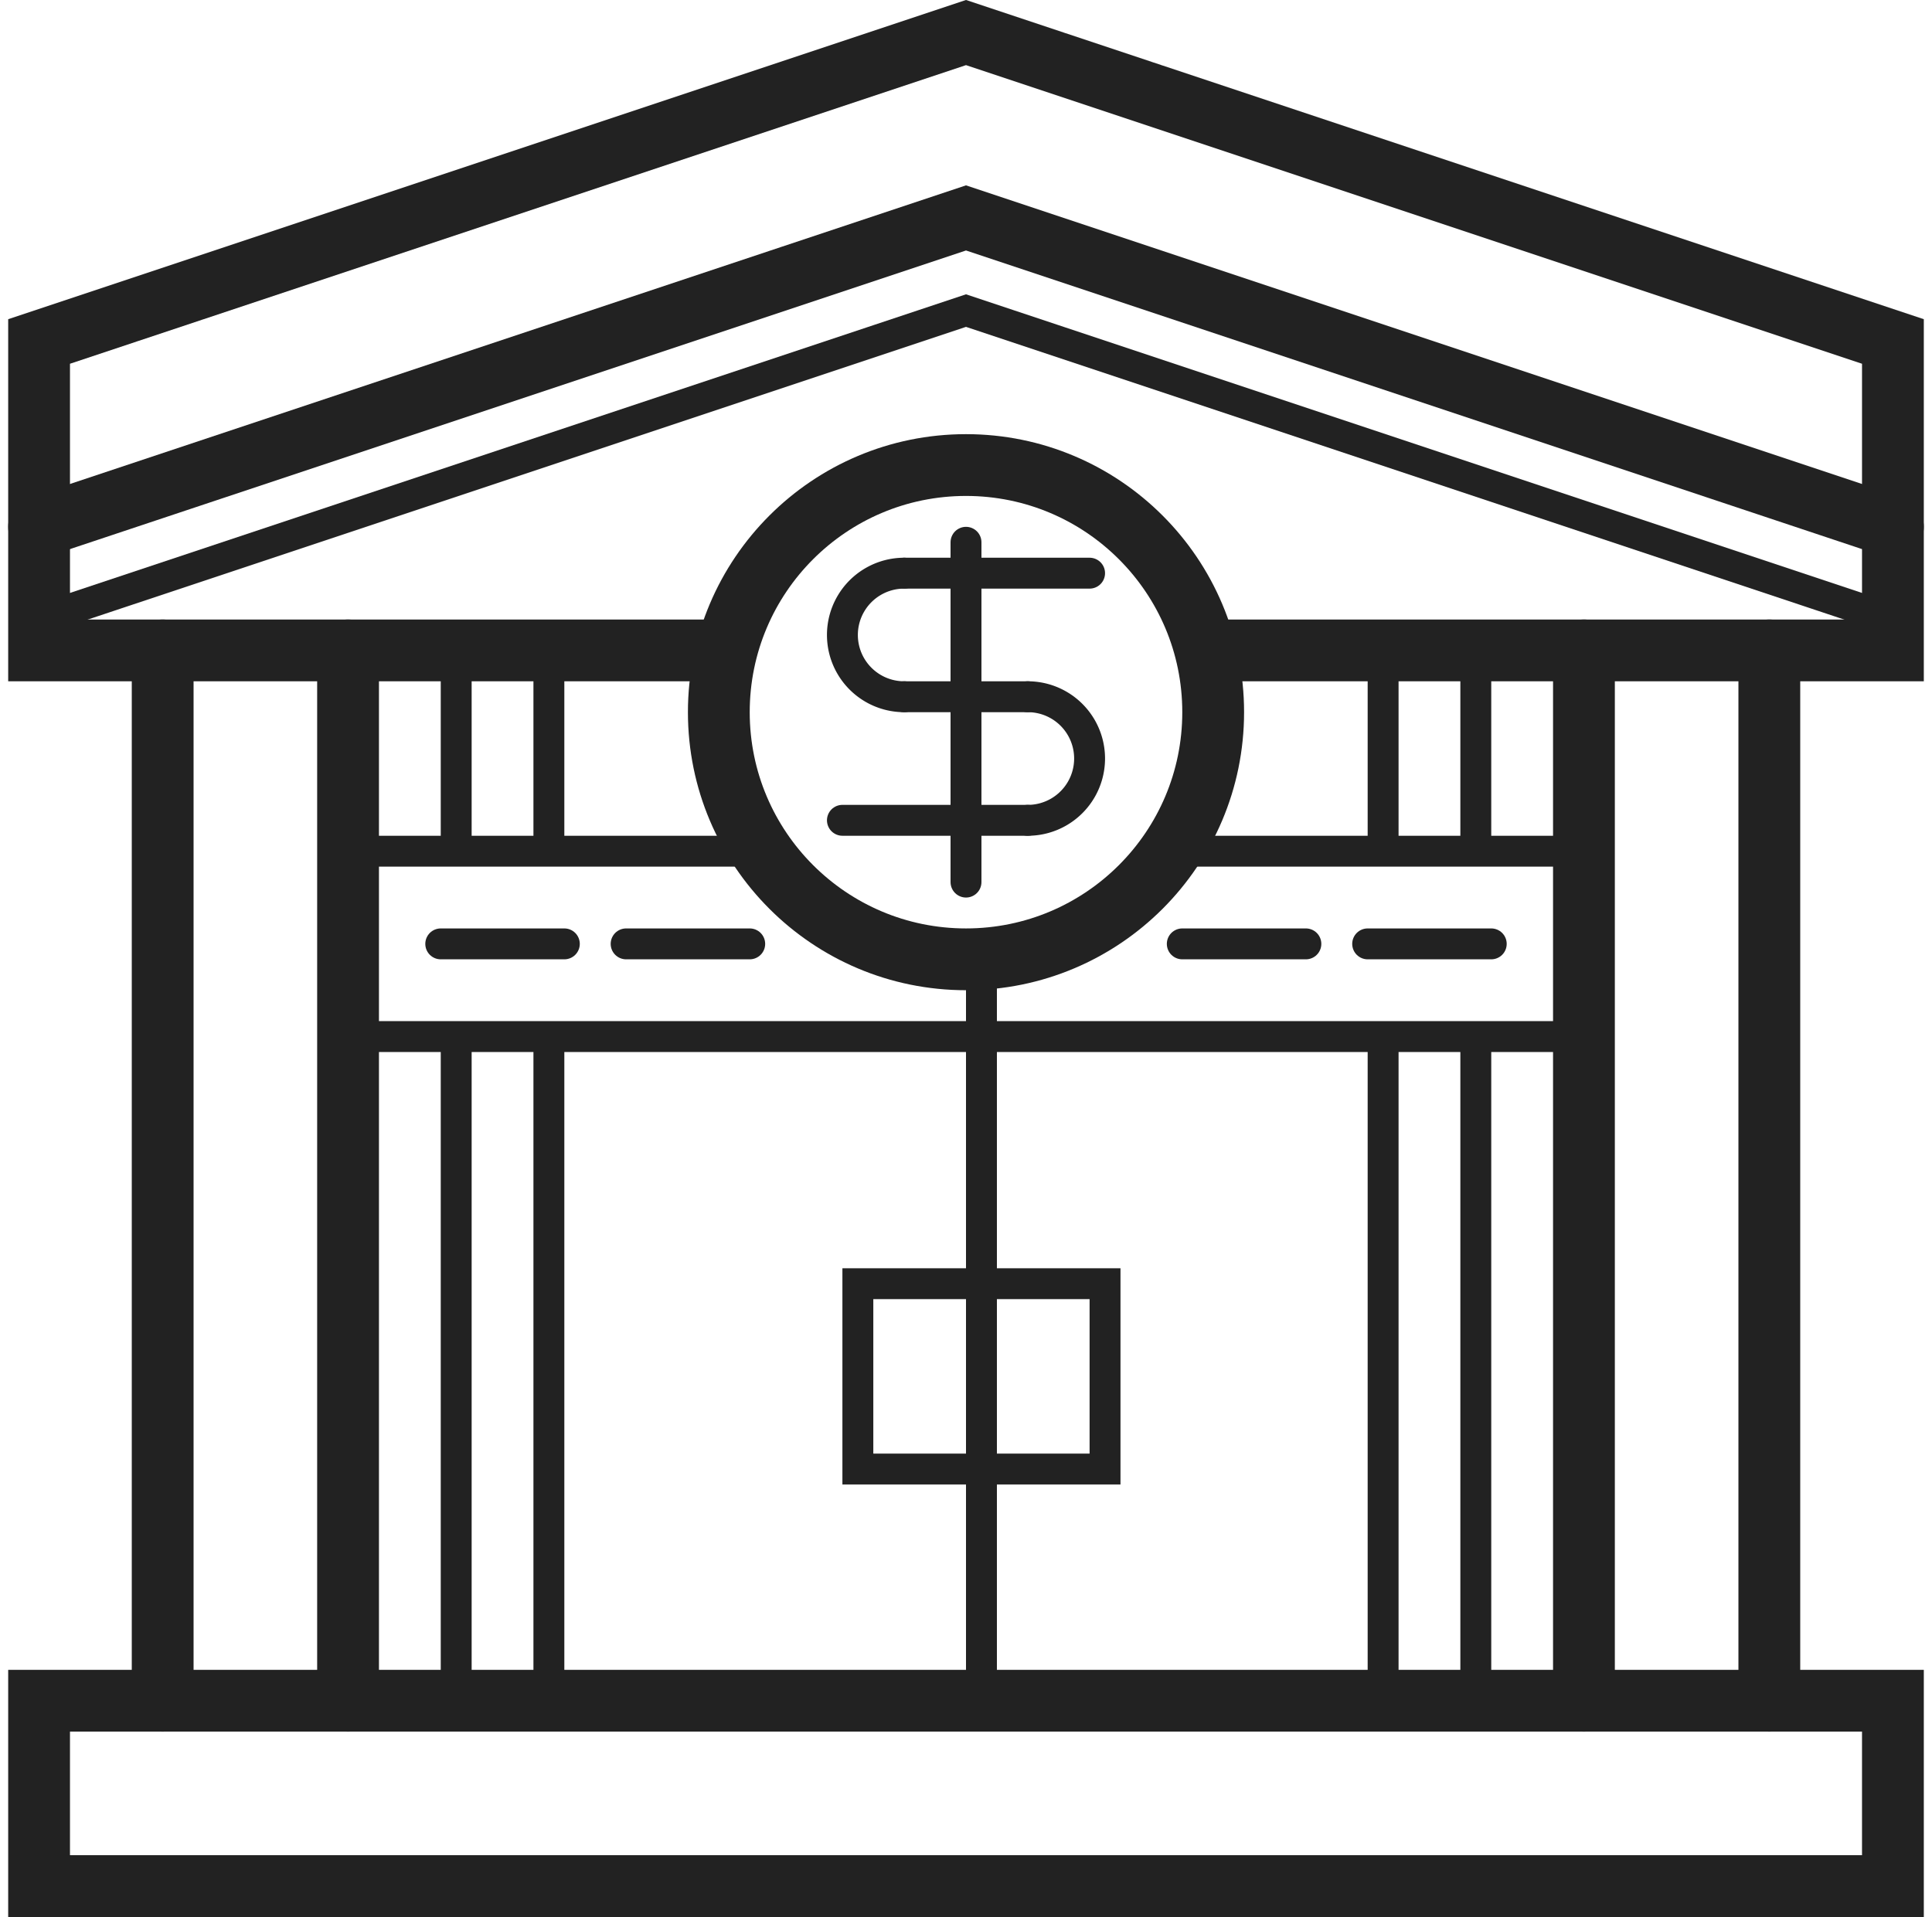
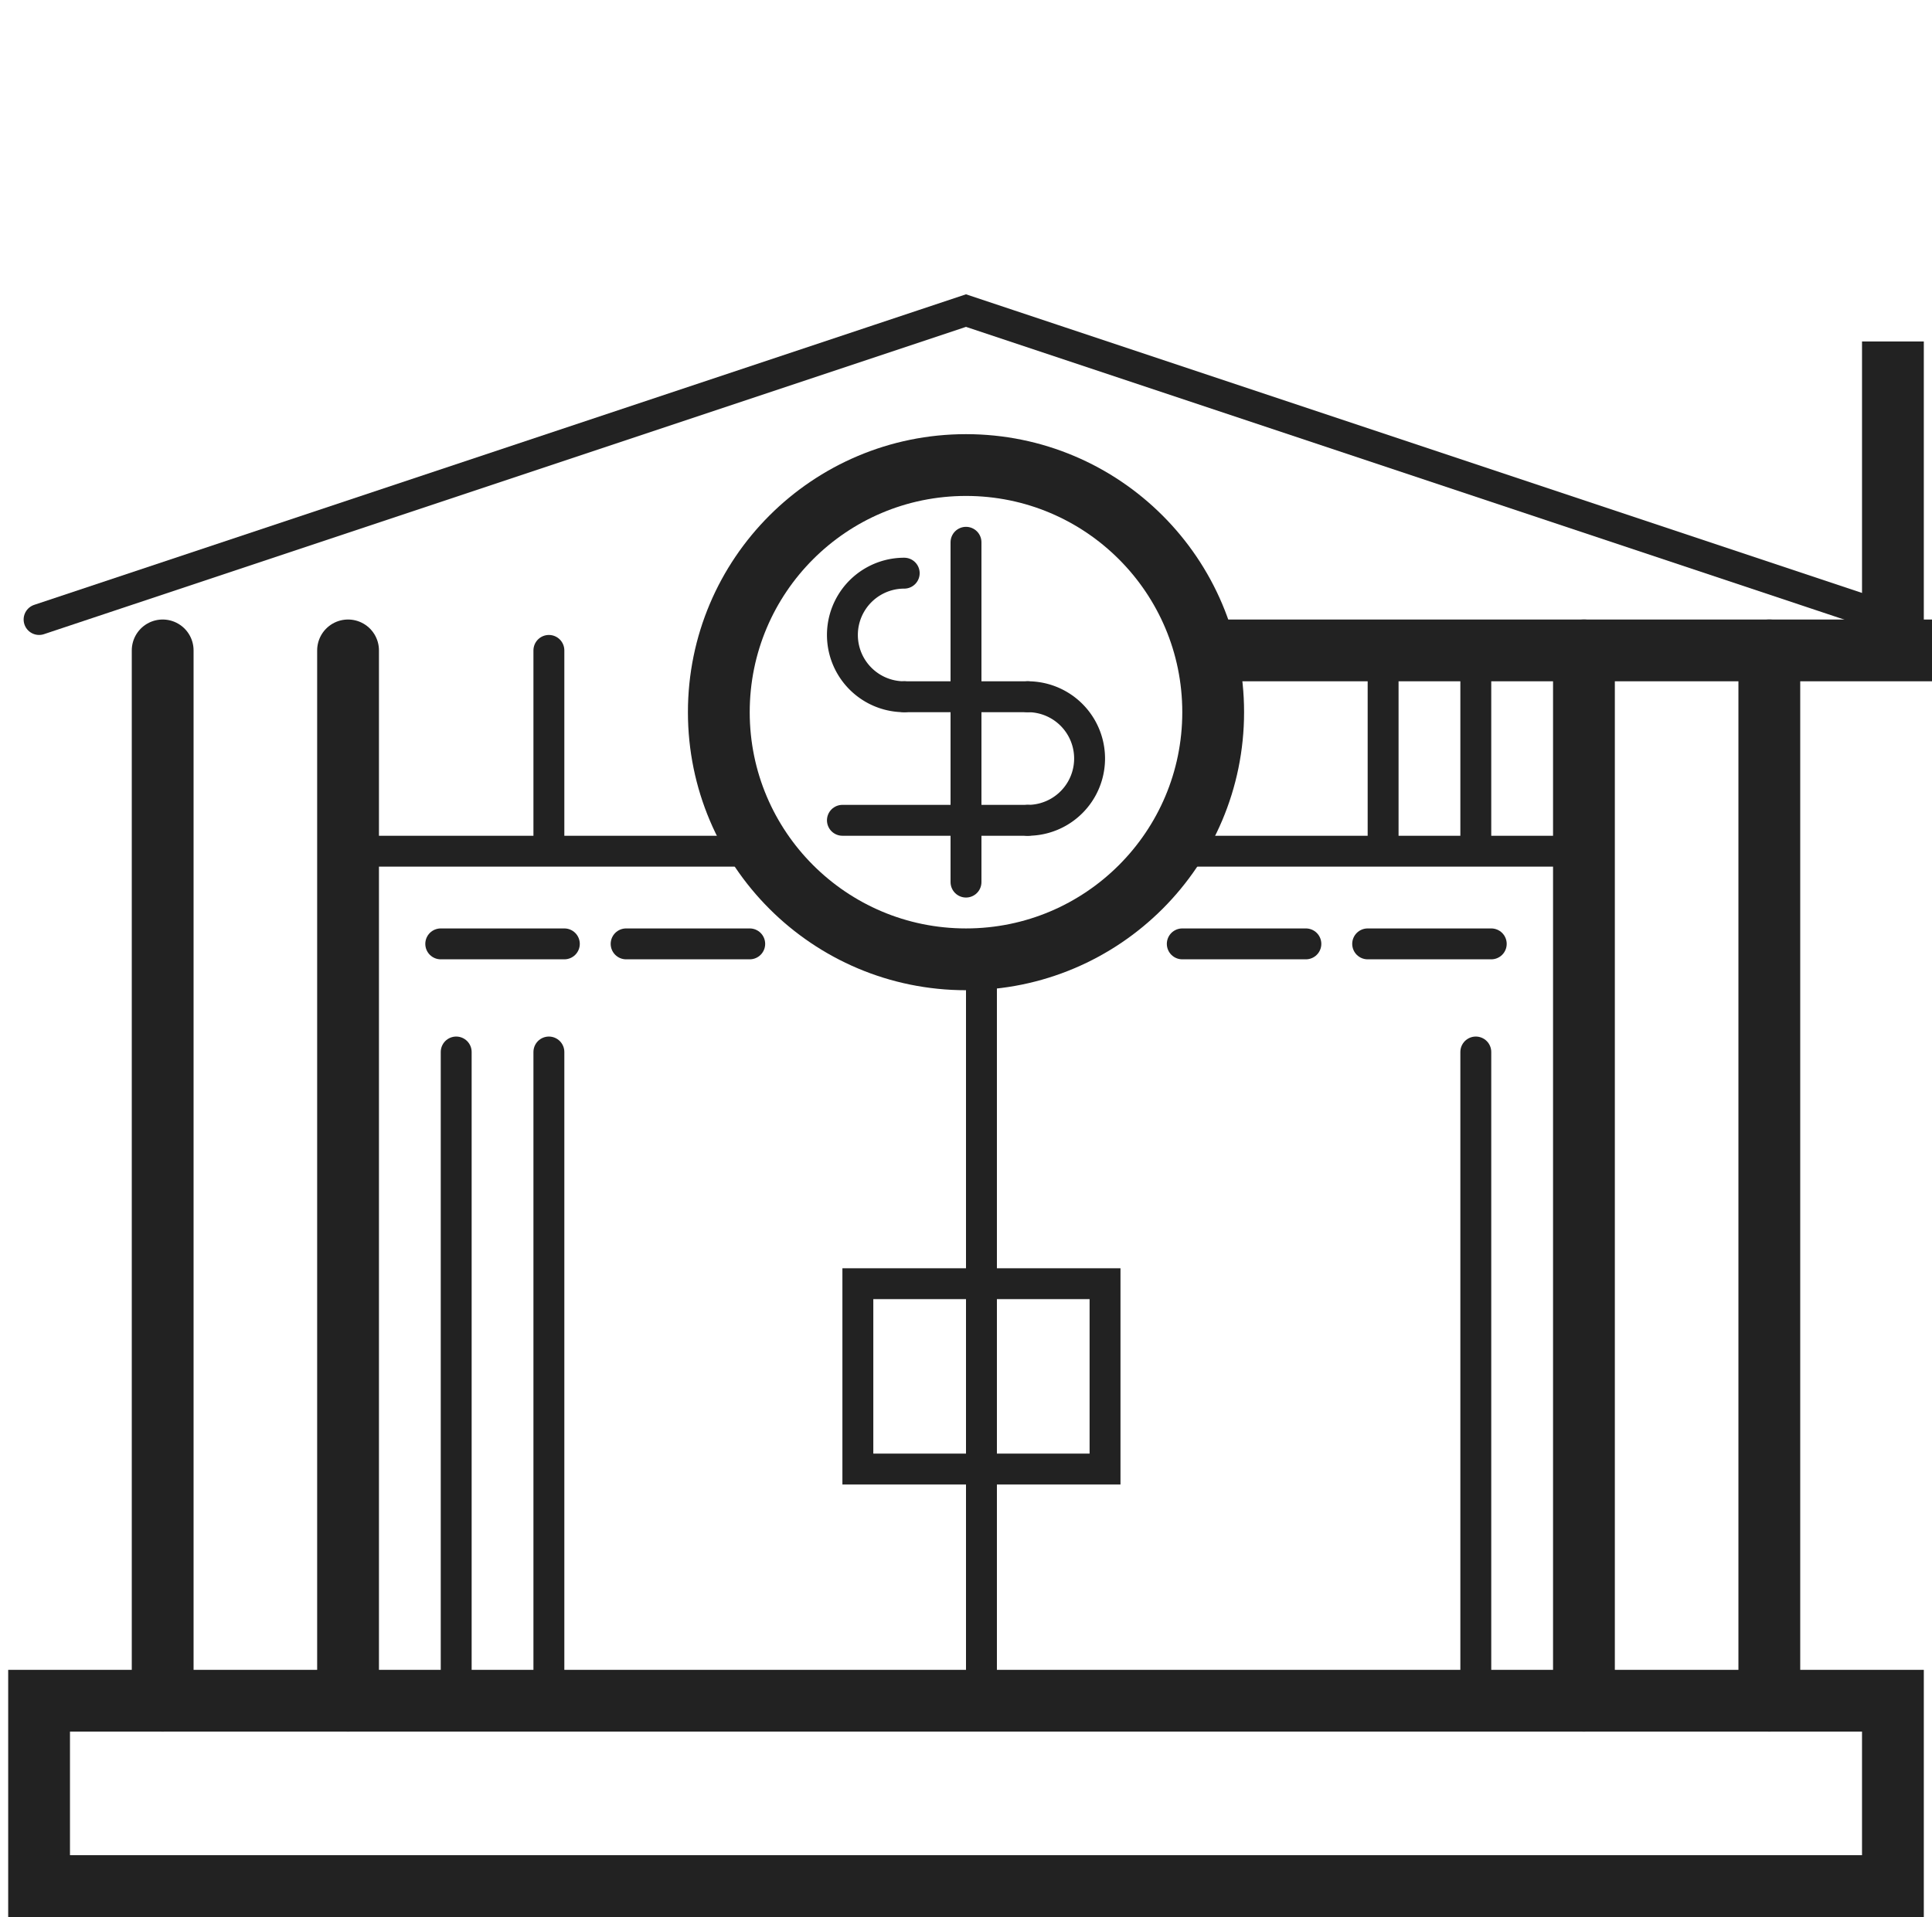
<svg xmlns="http://www.w3.org/2000/svg" width="62.53" height="62.054" viewBox="0 0 62.53 62.054">
  <g id="stock02" transform="translate(-998.735 -430.946)">
    <rect id="Rectangle_308" data-name="Rectangle 308" width="60" height="6" transform="translate(1000 486)" fill="none" stroke="#222" stroke-linecap="round" stroke-miterlimit="10" stroke-width="2" />
-     <path id="Path_203" data-name="Path 203" d="M1060,448l-30-10-30,10" fill="none" stroke="#222" stroke-linecap="round" stroke-miterlimit="10" stroke-width="2" />
    <line id="Line_217" data-name="Line 217" y2="34" transform="translate(1004 452)" fill="none" stroke="#222" stroke-linecap="round" stroke-miterlimit="10" stroke-width="2" />
    <line id="Line_218" data-name="Line 218" y2="34" transform="translate(1056 452)" fill="none" stroke="#222" stroke-linecap="round" stroke-miterlimit="10" stroke-width="2" />
    <line id="Line_219" data-name="Line 219" y2="34" transform="translate(1050 452)" fill="none" stroke="#222" stroke-linecap="round" stroke-miterlimit="10" stroke-width="2" />
    <line id="Line_220" data-name="Line 220" y2="34" transform="translate(1010 452)" fill="none" stroke="#222" stroke-linecap="round" stroke-miterlimit="10" stroke-width="2" />
-     <line id="Line_221" data-name="Line 221" x2="40" transform="translate(1010 464.5)" fill="none" stroke="#222" stroke-linecap="round" stroke-miterlimit="10" stroke-width="1" />
    <line id="Line_222" data-name="Line 222" x2="13" transform="translate(1010 458.5)" fill="none" stroke="#222" stroke-linecap="round" stroke-miterlimit="10" stroke-width="1" />
    <line id="Line_223" data-name="Line 223" y2="6" transform="translate(1016.5 452)" fill="none" stroke="#222" stroke-linecap="round" stroke-miterlimit="10" stroke-width="1" />
    <line id="Line_224" data-name="Line 224" y2="6" transform="translate(1043.5 452)" fill="none" stroke="#222" stroke-linecap="round" stroke-miterlimit="10" stroke-width="1" />
    <line id="Line_225" data-name="Line 225" y2="24" transform="translate(1030.5 462)" fill="none" stroke="#222" stroke-linecap="round" stroke-miterlimit="10" stroke-width="1" />
    <rect id="Rectangle_309" data-name="Rectangle 309" width="8" height="6" transform="translate(1026.5 472.5)" fill="none" stroke="#222" stroke-linecap="round" stroke-miterlimit="10" stroke-width="1" />
    <line id="Line_226" data-name="Line 226" y2="21" transform="translate(1016.5 465)" fill="none" stroke="#222" stroke-linecap="round" stroke-miterlimit="10" stroke-width="1" />
-     <line id="Line_227" data-name="Line 227" y2="21" transform="translate(1043.5 465)" fill="none" stroke="#222" stroke-linecap="round" stroke-miterlimit="10" stroke-width="1" />
    <circle id="Ellipse_60" data-name="Ellipse 60" cx="8" cy="8" r="8" transform="translate(1022 446)" fill="none" stroke="#222" stroke-linecap="round" stroke-miterlimit="10" stroke-width="2" />
-     <path id="Path_204" data-name="Path 204" d="M1038,452h22V442l-30-10-30,10v10h22" fill="none" stroke="#222" stroke-linecap="round" stroke-miterlimit="10" stroke-width="2" />
+     <path id="Path_204" data-name="Path 204" d="M1038,452h22V442v10h22" fill="none" stroke="#222" stroke-linecap="round" stroke-miterlimit="10" stroke-width="2" />
    <line id="Line_228" data-name="Line 228" x2="13" transform="translate(1037 458.5)" fill="none" stroke="#222" stroke-linecap="round" stroke-miterlimit="10" stroke-width="1" />
    <line id="Line_229" data-name="Line 229" y2="21" transform="translate(1013.5 465)" fill="none" stroke="#222" stroke-linecap="round" stroke-miterlimit="10" stroke-width="1" />
    <line id="Line_230" data-name="Line 230" y2="21" transform="translate(1046.5 465)" fill="none" stroke="#222" stroke-linecap="round" stroke-miterlimit="10" stroke-width="1" />
    <line id="Line_231" data-name="Line 231" y2="6" transform="translate(1046.5 452)" fill="none" stroke="#222" stroke-linecap="round" stroke-miterlimit="10" stroke-width="1" />
-     <line id="Line_232" data-name="Line 232" y2="6" transform="translate(1013.5 452)" fill="none" stroke="#222" stroke-linecap="round" stroke-miterlimit="10" stroke-width="1" />
    <line id="Line_233" data-name="Line 233" x2="4" transform="translate(1013 461.5)" fill="none" stroke="#222" stroke-linecap="round" stroke-miterlimit="10" stroke-width="1" />
    <line id="Line_234" data-name="Line 234" x2="4" transform="translate(1019 461.5)" fill="none" stroke="#222" stroke-linecap="round" stroke-miterlimit="10" stroke-width="1" />
    <line id="Line_235" data-name="Line 235" x2="4" transform="translate(1043 461.5)" fill="none" stroke="#222" stroke-linecap="round" stroke-miterlimit="10" stroke-width="1" />
    <line id="Line_236" data-name="Line 236" x2="4" transform="translate(1037 461.5)" fill="none" stroke="#222" stroke-linecap="round" stroke-miterlimit="10" stroke-width="1" />
    <line id="Line_237" data-name="Line 237" y2="11" transform="translate(1030 448.5)" fill="none" stroke="#222" stroke-linecap="round" stroke-miterlimit="10" stroke-width="1" />
    <path id="Path_205" data-name="Path 205" d="M1028,454a2,2,0,0,1,0-4" transform="translate(0 -0.5)" fill="none" stroke="#222" stroke-linecap="round" stroke-miterlimit="10" stroke-width="1" />
    <line id="Line_238" data-name="Line 238" x2="6" transform="translate(1026 457.5)" fill="none" stroke="#222" stroke-linecap="round" stroke-miterlimit="10" stroke-width="1" />
    <path id="Path_206" data-name="Path 206" d="M1032,458a2,2,0,0,0,0-4" transform="translate(0 -0.5)" fill="none" stroke="#222" stroke-linecap="round" stroke-miterlimit="10" stroke-width="1" />
-     <line id="Line_239" data-name="Line 239" x2="6" transform="translate(1028 449.5)" fill="none" stroke="#222" stroke-linecap="round" stroke-miterlimit="10" stroke-width="1" />
    <line id="Line_240" data-name="Line 240" x2="4" transform="translate(1028 453.5)" fill="none" stroke="#222" stroke-linecap="round" stroke-miterlimit="10" stroke-width="1" />
    <path id="Path_207" data-name="Path 207" d="M1060,451l-30-10-30,10" fill="none" stroke="#222" stroke-linecap="round" stroke-miterlimit="10" stroke-width="1" />
  </g>
</svg>